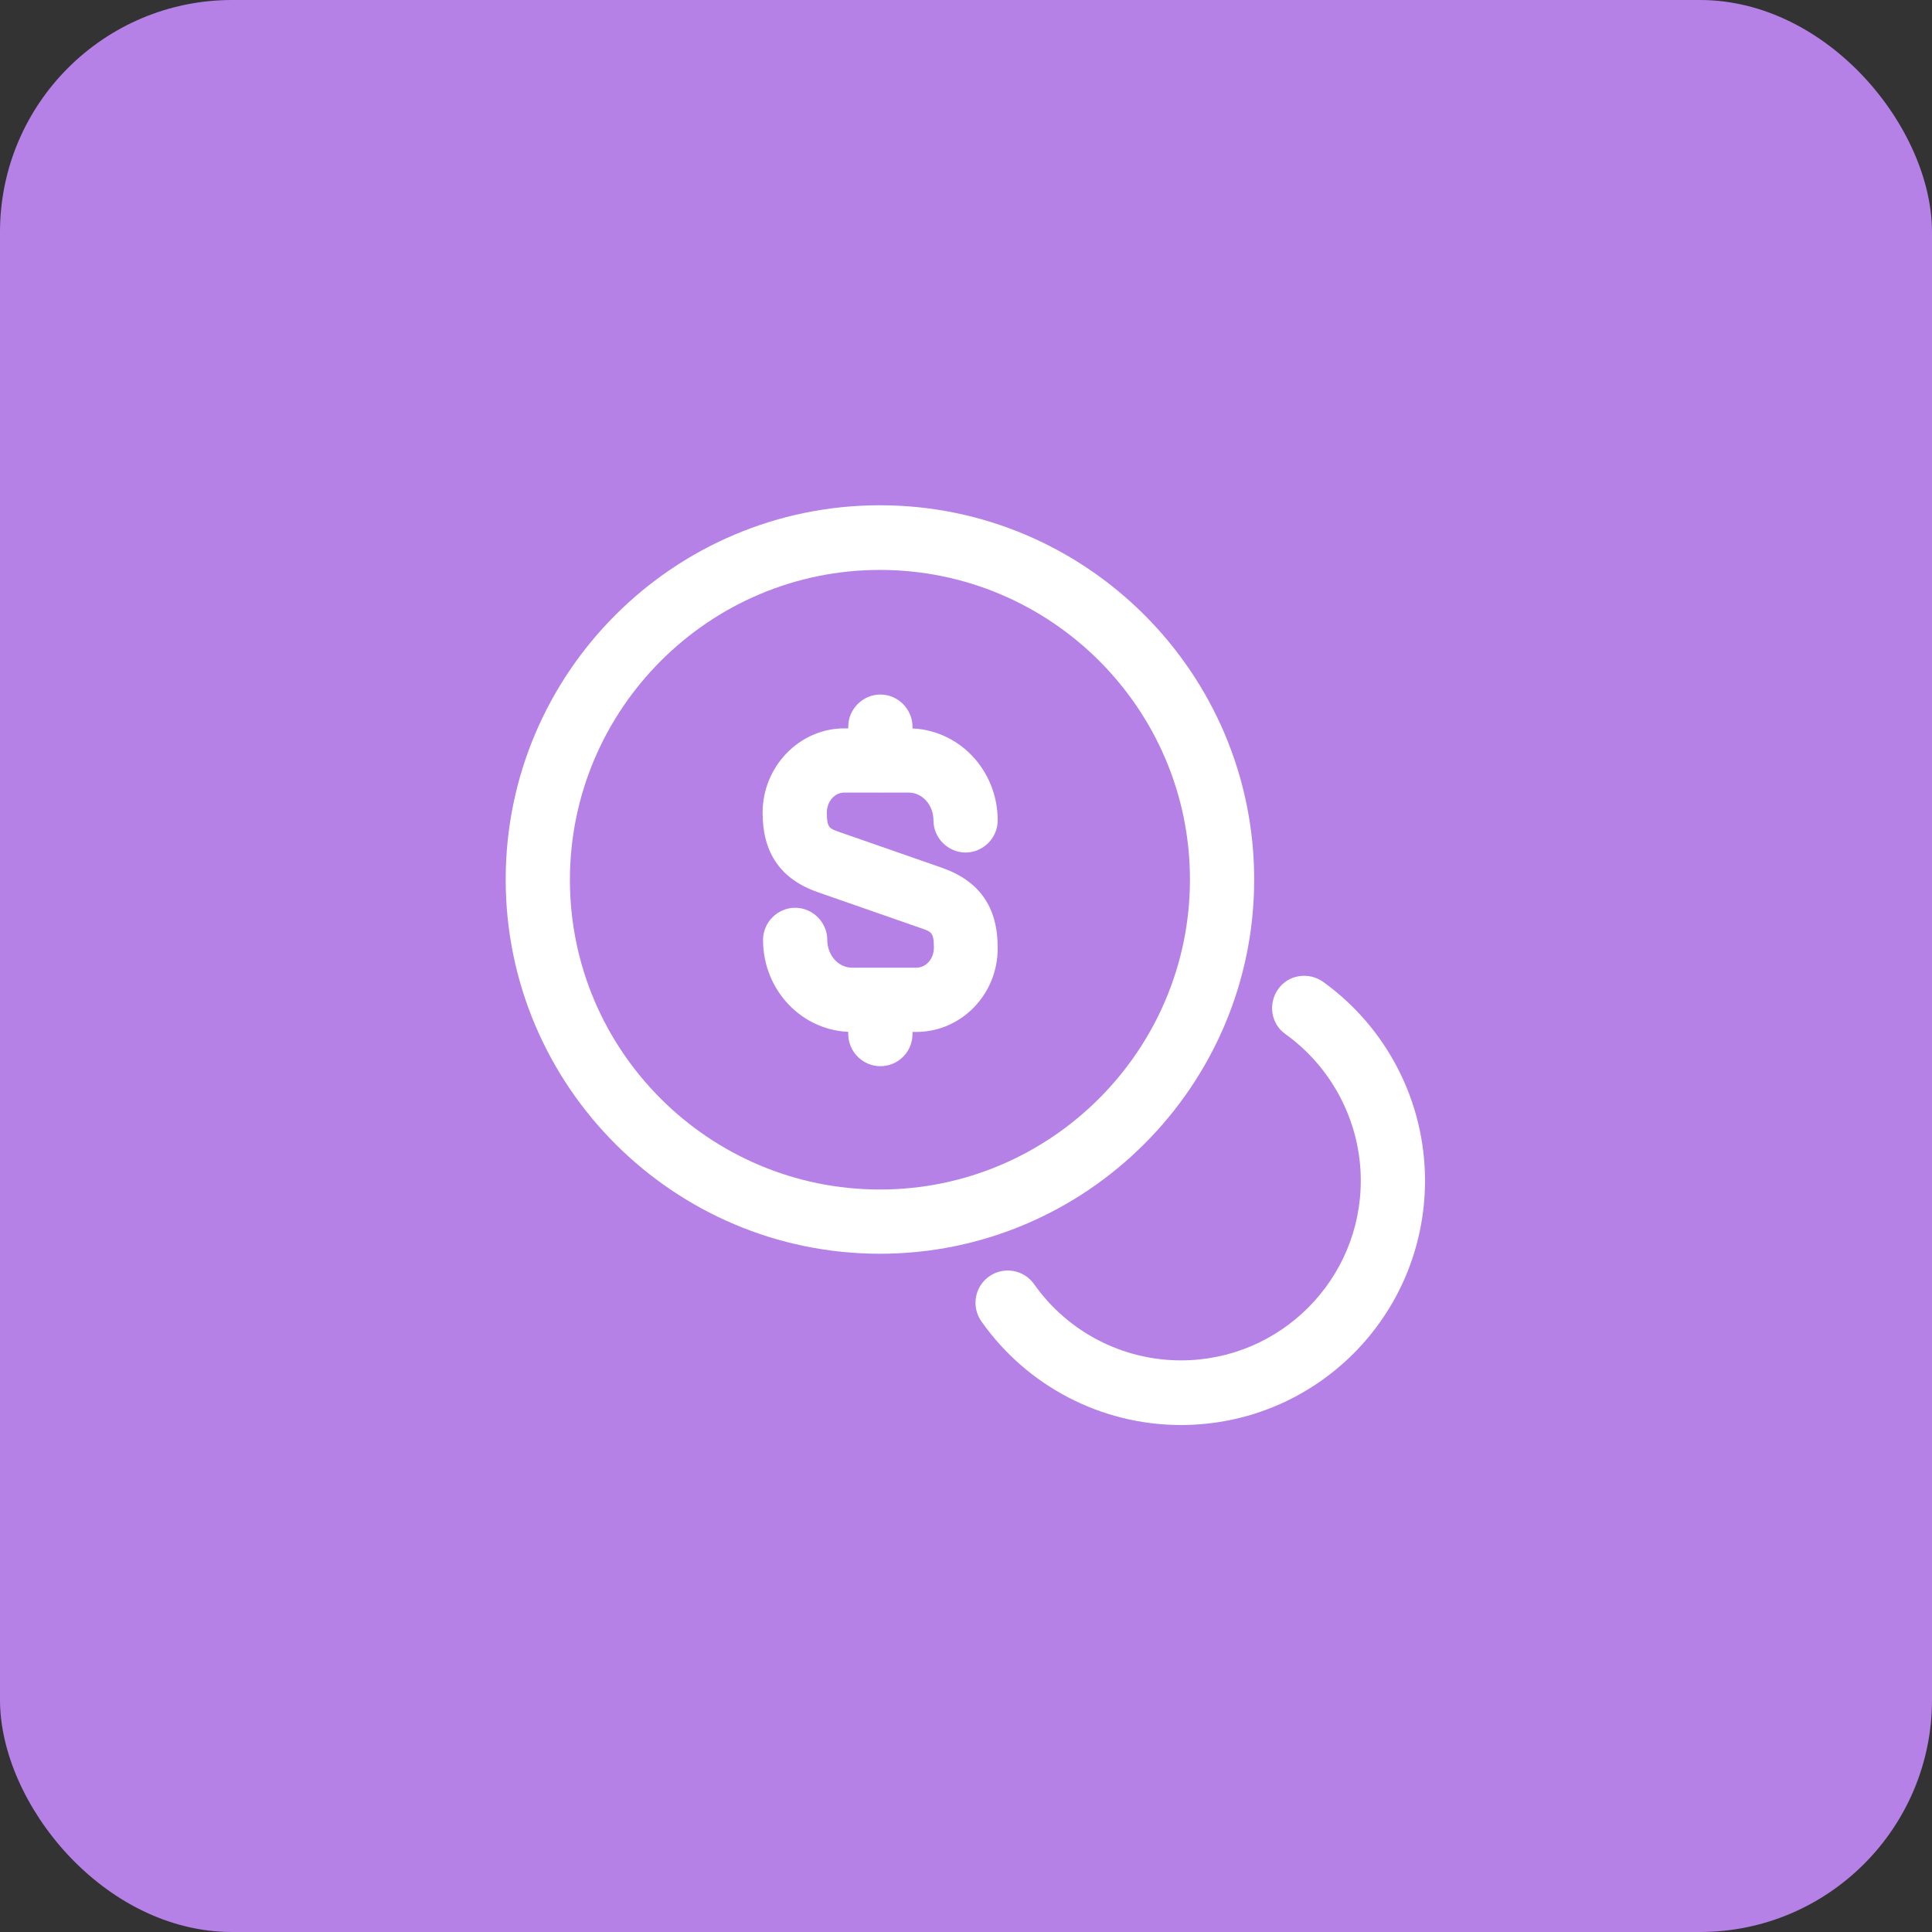
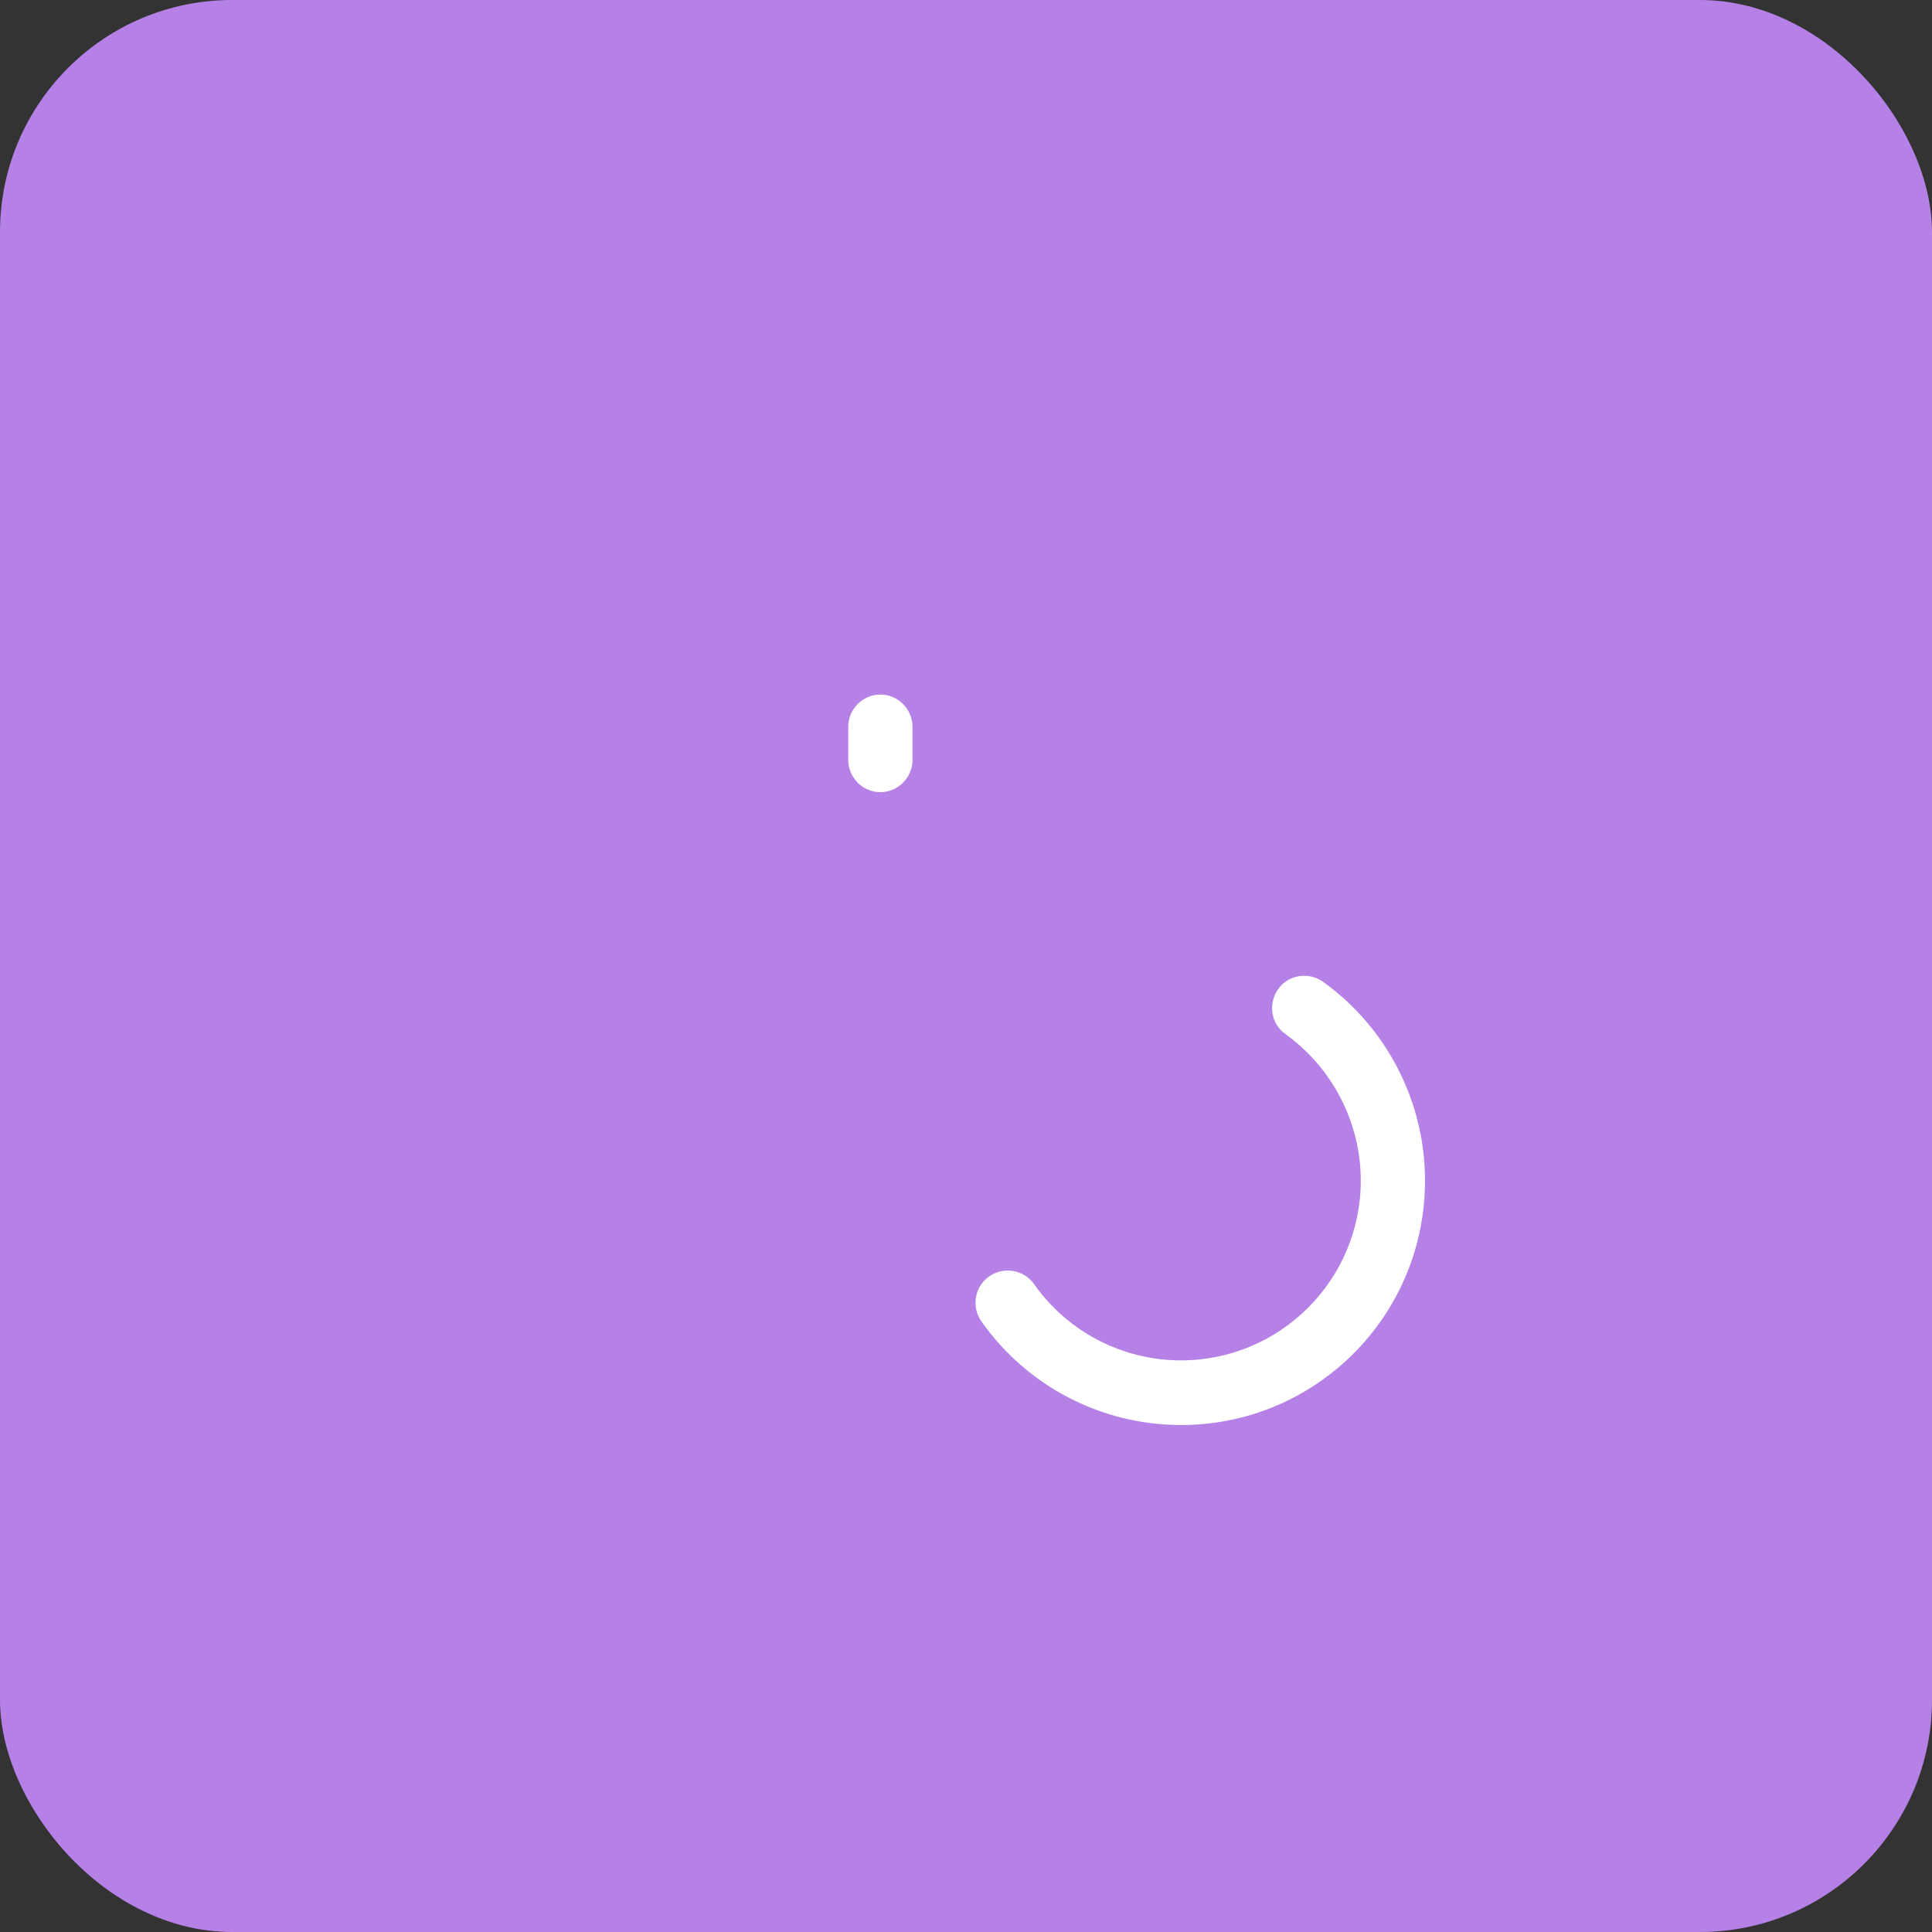
<svg xmlns="http://www.w3.org/2000/svg" width="94" height="94" viewBox="0 0 94 94" fill="none">
  <rect x="0" y="0" width="94" height="94" fill="#333333" stroke="none" />
  <rect width="94" height="94" rx="11.294" fill="#B681E7" />
-   <path d="M44.583 50.208H41.458C39.062 50.208 37.125 48.208 37.125 45.729C37.125 44.875 37.833 44.167 38.688 44.167C39.542 44.167 40.25 44.875 40.25 45.729C40.25 46.479 40.792 47.083 41.458 47.083H44.583C45.062 47.083 45.438 46.646 45.438 46.104C45.438 45.375 45.312 45.333 44.833 45.167L39.812 43.417C38 42.792 37.104 41.521 37.104 39.542C37.104 37.292 38.896 35.438 41.083 35.438H44.208C46.604 35.438 48.542 37.438 48.542 39.917C48.542 40.771 47.833 41.479 46.979 41.479C46.125 41.479 45.417 40.771 45.417 39.917C45.417 39.167 44.875 38.562 44.208 38.562H41.083C40.604 38.562 40.229 39 40.229 39.542C40.229 40.271 40.354 40.312 40.833 40.479L45.854 42.229C47.667 42.875 48.542 44.146 48.542 46.104C48.562 48.375 46.771 50.208 44.583 50.208Z" fill="white" />
-   <path d="M42.833 51.875C41.979 51.875 41.271 51.167 41.271 50.312V48.771C41.271 47.917 41.979 47.208 42.833 47.208C43.688 47.208 44.396 47.917 44.396 48.771V50.312C44.396 51.187 43.688 51.875 42.833 51.875Z" fill="white" />
  <path d="M42.833 38.542C41.979 38.542 41.271 37.833 41.271 36.979V35.354C41.271 34.5 41.979 33.792 42.833 33.792C43.688 33.792 44.396 34.5 44.396 35.354V36.979C44.396 37.833 43.688 38.542 42.833 38.542Z" fill="white" />
-   <path d="M42.812 61C32.771 61 24.604 52.833 24.604 42.792C24.604 32.75 32.771 24.583 42.812 24.583C52.854 24.583 61.021 32.75 61.021 42.792C61.021 52.833 52.833 61 42.812 61ZM42.812 27.729C34.5 27.729 27.729 34.5 27.729 42.812C27.729 51.125 34.5 57.875 42.812 57.875C51.125 57.875 57.896 51.104 57.896 42.792C57.896 34.479 51.125 27.729 42.812 27.729Z" fill="white" />
  <path d="M57.458 69.333C53.604 69.333 49.979 67.458 47.75 64.292C47.25 63.583 47.417 62.604 48.125 62.104C48.833 61.604 49.812 61.771 50.312 62.479C51.958 64.813 54.625 66.188 57.458 66.188C62.292 66.188 66.208 62.271 66.208 57.438C66.208 54.625 64.833 51.958 62.542 50.313C61.833 49.813 61.688 48.833 62.188 48.125C62.688 47.417 63.667 47.271 64.375 47.771C67.479 50 69.333 53.604 69.333 57.438C69.333 64.021 64.021 69.333 57.458 69.333Z" fill="white" />
</svg>